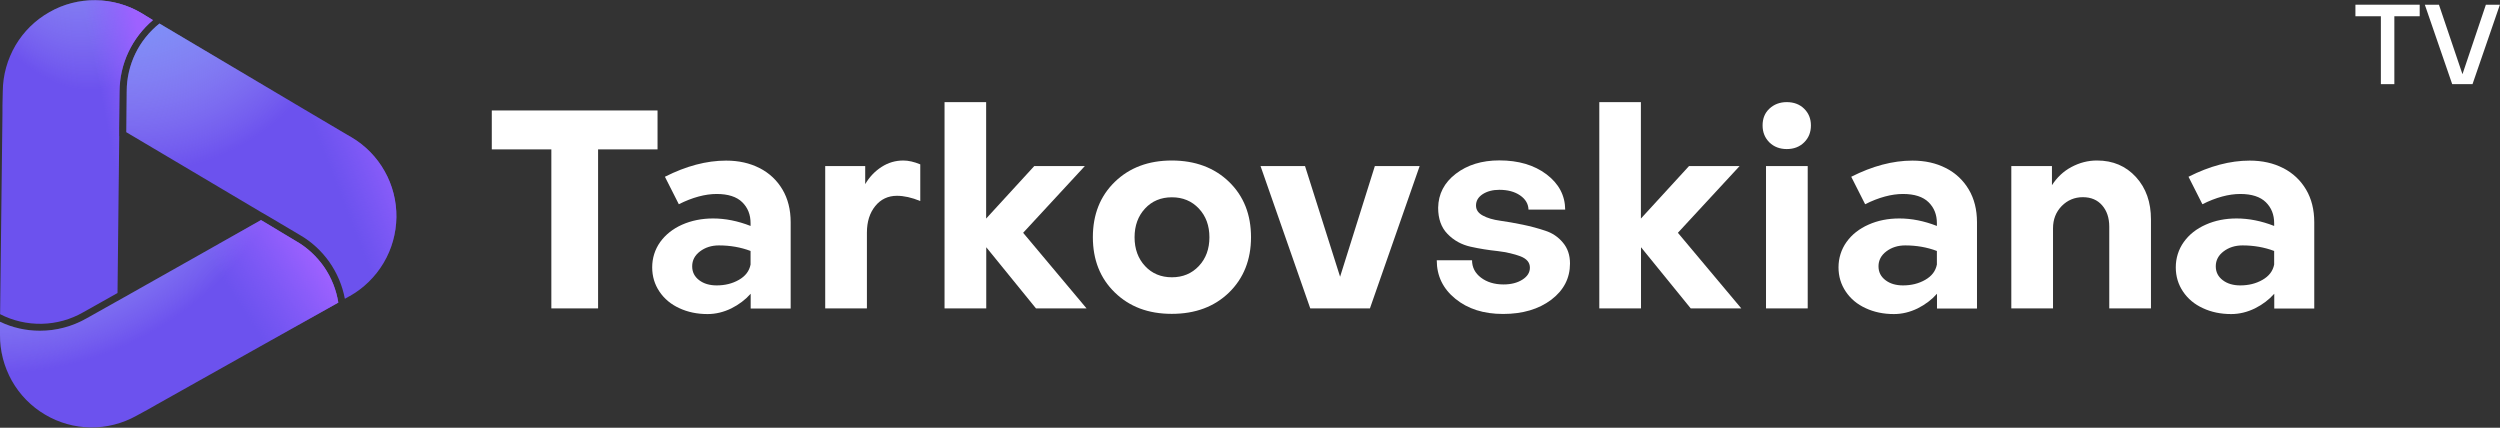
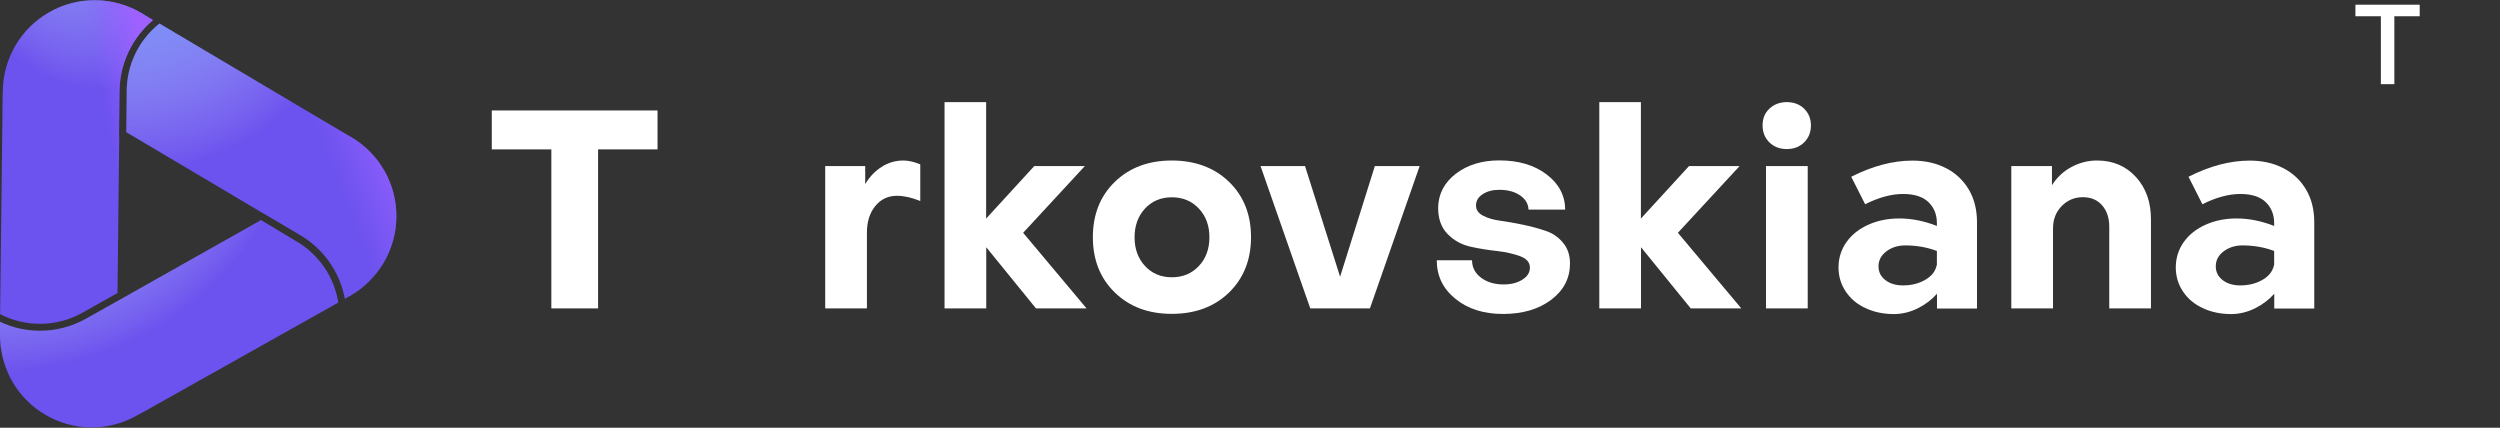
<svg xmlns="http://www.w3.org/2000/svg" id="a" viewBox="0 0 233.79 40">
  <rect x="0" y="0" width="233.79" height="40" fill="#333333" stroke="none" />
  <defs>
    <style>.i{fill:url(#c);}.i,.j,.k,.l,.m,.n,.o,.p,.q{stroke-width:0px;}.j{fill:#6c52ee;}.k{fill:url(#e);}.l{fill:url(#g);}.m{fill:none;}.r{clip-path:url(#b);}.n{fill:url(#h);}.o{fill:url(#d);}.p{fill:url(#f);}.q{fill:#fff;}</style>
    <clipPath id="b">
      <rect class="m" width="37.05" height="40" />
    </clipPath>
    <radialGradient id="c" cx="-847.56" cy="592.29" fx="-847.56" fy="592.29" r="1" gradientTransform="translate(-3827.66 51978.64) rotate(78.63) scale(59.27 -23.65)" gradientUnits="userSpaceOnUse">
      <stop offset=".29" stop-color="#619bff" />
      <stop offset=".7" stop-color="#cddbf8" stop-opacity="0" />
    </radialGradient>
    <linearGradient id="d" x1="14.94" y1="28.49" x2="9.27" y2="27.42" gradientTransform="translate(0 42) scale(1 -1)" gradientUnits="userSpaceOnUse">
      <stop offset="0" stop-color="#9e61ff" />
      <stop offset=".79" stop-color="#8e61ff" stop-opacity="0" />
    </linearGradient>
    <radialGradient id="e" cx="-838.78" cy="570.34" fx="-838.78" fy="570.34" r="1" gradientTransform="translate(1150.23 45475.41) rotate(55.22) scale(45.31 -43.82)" gradientUnits="userSpaceOnUse">
      <stop offset=".29" stop-color="#619bff" />
      <stop offset=".7" stop-color="#cddbf8" stop-opacity="0" />
    </radialGradient>
    <linearGradient id="f" x1="27.91" y1="20.67" x2="18.79" y2="14.74" gradientTransform="translate(0 42) scale(1 -1)" gradientUnits="userSpaceOnUse">
      <stop offset="0" stop-color="#9e61ff" />
      <stop offset=".79" stop-color="#8e61ff" stop-opacity="0" />
    </linearGradient>
    <radialGradient id="g" cx="-843.88" cy="576.08" fx="-843.88" fy="576.08" r="1" gradientTransform="translate(-3471.07 50401.44) rotate(67.34) scale(53.55 -39.29)" gradientUnits="userSpaceOnUse">
      <stop offset=".29" stop-color="#619bff" />
      <stop offset=".7" stop-color="#cddbf8" stop-opacity="0" />
    </radialGradient>
    <linearGradient id="h" x1="36.71" y1="32.05" x2="27.73" y2="28.54" gradientTransform="translate(0 42) scale(1 -1)" gradientUnits="userSpaceOnUse">
      <stop offset="0" stop-color="#9e61ff" />
      <stop offset=".79" stop-color="#8e61ff" stop-opacity="0" />
    </linearGradient>
  </defs>
  <g class="r">
    <path class="j" d="M11.15,12.73l-.16,14.67-3.2,1.8c-1.18.68-2.51,1.05-3.87,1.08-1.36.03-2.71-.28-3.91-.9L.23,10.57v-.72l.03-1.32c.01-1.51.43-2.99,1.19-4.29.77-1.3,1.86-2.37,3.18-3.11C5.94.38,7.43,0,8.93.02c1.51.02,2.99.43,4.29,1.2l1.08.66c-.97.82-1.75,1.84-2.29,2.99-.54,1.15-.82,2.4-.83,3.67l-.04,3.45v.76Z" />
    <path class="i" d="M11.15,12.73l-.16,14.67-3.2,1.8c-1.18.68-2.51,1.05-3.87,1.08-1.36.03-2.71-.28-3.91-.9L.23,10.57v-.72l.03-1.32c.01-1.51.43-2.99,1.19-4.29.77-1.3,1.86-2.37,3.18-3.11C5.94.38,7.43,0,8.93.02c1.51.02,2.99.43,4.29,1.2l1.08.66c-.97.82-1.75,1.84-2.29,2.99-.54,1.15-.82,2.4-.83,3.67l-.04,3.45v.76Z" />
    <path class="o" d="M11.15,12.73l-.16,14.67-3.2,1.8c-1.18.68-2.51,1.05-3.87,1.08-1.36.03-2.71-.28-3.91-.9L.23,10.57v-.72l.03-1.32c.01-1.51.43-2.99,1.19-4.29.77-1.3,1.86-2.37,3.18-3.11C5.94.38,7.43,0,8.93.02c1.51.02,2.99.43,4.29,1.2l1.08.66c-.97.82-1.75,1.84-2.29,2.99-.54,1.15-.82,2.4-.83,3.67l-.04,3.45v.76Z" />
    <path class="j" d="M31.63,28.3l-17.05,9.57-.61.35-1.21.66c-1.31.73-2.79,1.11-4.29,1.09-1.5-.02-2.97-.43-4.26-1.2-1.29-.76-2.36-1.85-3.1-3.16C.37,34.29-.01,32.81,0,31.31v-1.22c1.17.56,2.44.84,3.74.84,1.53,0,3.03-.4,4.36-1.16l2.87-1.61.66-.37,12.78-7.21,3.28,1.97c1.05.6,1.94,1.44,2.63,2.43.68,1,1.13,2.13,1.32,3.33Z" />
    <path class="k" d="M31.63,28.3l-17.05,9.57-.61.35-1.21.66c-1.31.73-2.79,1.11-4.29,1.09-1.5-.02-2.97-.43-4.26-1.2-1.29-.76-2.36-1.85-3.1-3.16C.37,34.29-.01,32.81,0,31.31v-1.22c1.17.56,2.44.84,3.74.84,1.53,0,3.03-.4,4.36-1.16l2.87-1.61.66-.37,12.78-7.21,3.28,1.97c1.05.6,1.94,1.44,2.63,2.43.68,1,1.13,2.13,1.32,3.33Z" />
-     <path class="p" d="M31.63,28.3l-17.05,9.57-.61.35-1.21.66c-1.31.73-2.79,1.11-4.29,1.09-1.5-.02-2.97-.43-4.26-1.2-1.29-.76-2.36-1.85-3.1-3.16C.37,34.29-.01,32.81,0,31.31v-1.22c1.17.56,2.44.84,3.74.84,1.53,0,3.03-.4,4.36-1.16l2.87-1.61.66-.37,12.78-7.21,3.28,1.97c1.05.6,1.94,1.44,2.63,2.43.68,1,1.13,2.13,1.32,3.33Z" />
    <path class="j" d="M32.68,27.7l-.43.24c-.23-1.24-.73-2.41-1.45-3.44-.73-1.03-1.66-1.89-2.75-2.52l-2.97-1.76-.66-.38-12.61-7.48.04-3.84c0-1.21.28-2.41.81-3.51.53-1.09,1.3-2.05,2.25-2.81l16.89,10.01.61.36.45.26c1.3.77,2.37,1.86,3.11,3.18.74,1.31,1.12,2.8,1.1,4.3-.02,1.51-.43,2.98-1.2,4.28-.77,1.3-1.86,2.37-3.18,3.11Z" />
    <path class="l" d="M32.68,27.7l-.43.24c-.23-1.24-.73-2.41-1.45-3.44-.73-1.03-1.66-1.89-2.75-2.52l-2.97-1.76-.66-.38-12.61-7.48.04-3.84c0-1.21.28-2.41.81-3.51.53-1.09,1.3-2.05,2.25-2.81l16.89,10.01.61.36.45.26c1.3.77,2.37,1.86,3.11,3.18.74,1.31,1.12,2.8,1.1,4.3-.02,1.51-.43,2.98-1.2,4.28-.77,1.3-1.86,2.37-3.18,3.11Z" />
    <path class="n" d="M32.68,27.7l-.43.24c-.23-1.24-.73-2.41-1.45-3.44-.73-1.03-1.66-1.89-2.75-2.52l-2.97-1.76-.66-.38-12.61-7.48.04-3.84c0-1.21.28-2.41.81-3.51.53-1.09,1.3-2.05,2.25-2.81l16.89,10.01.61.36.45.26c1.3.77,2.37,1.86,3.11,3.18.74,1.31,1.12,2.8,1.1,4.3-.02,1.51-.43,2.98-1.2,4.28-.77,1.3-1.86,2.37-3.18,3.11Z" />
  </g>
  <path class="q" d="M51.55,13.97h-5.56v-3.64h15.5v3.64h-5.56v14.87h-4.37v-14.87Z" />
-   <path class="q" d="M71.04,15.72c.91.47,1.62,1.14,2.13,2,.51.86.77,1.88.77,3.06v8.07h-3.74v-1.38c-.49.55-1.09,1.01-1.81,1.37-.72.35-1.46.53-2.22.53-.97,0-1.85-.18-2.64-.55-.79-.36-1.41-.88-1.86-1.55-.45-.67-.68-1.42-.68-2.27s.25-1.67.75-2.37c.5-.69,1.19-1.24,2.05-1.62s1.83-.58,2.89-.58c1.14,0,2.31.23,3.51.7v-.26c0-.8-.26-1.45-.78-1.96-.52-.51-1.32-.77-2.39-.77s-2.27.32-3.54.96l-1.3-2.57c1.98-1,3.88-1.51,5.72-1.51,1.18,0,2.22.23,3.13.7ZM69.1,26.17c.61-.35.97-.82,1.09-1.43v-1.27c-.92-.35-1.91-.52-2.96-.52-.69,0-1.28.19-1.77.56-.49.37-.73.84-.73,1.39s.22.97.65,1.3c.43.33.98.49,1.64.49.78,0,1.47-.17,2.08-.52Z" />
  <path class="q" d="M84.47,15.01c.48,0,1.01.12,1.59.36v3.43c-.8-.33-1.53-.49-2.18-.49-.83,0-1.51.32-2.03.96s-.78,1.47-.78,2.48v7.09h-3.9v-13.31h3.74v1.69c.4-.68.91-1.21,1.53-1.61.62-.4,1.3-.6,2.03-.6Z" />
  <path class="q" d="M88.32,9.55h3.9v10.89l4.5-4.91h4.73l-5.77,6.24,5.93,7.07h-4.73l-4.65-5.72v5.72h-3.9V9.55Z" />
  <path class="q" d="M114.94,17.01c1.37,1.33,2.05,3.06,2.05,5.17s-.69,3.84-2.05,5.17c-1.37,1.33-3.15,2-5.36,2s-3.96-.67-5.33-2c-1.37-1.33-2.05-3.06-2.05-5.17s.68-3.84,2.05-5.17c1.37-1.33,3.15-2,5.33-2s3.99.67,5.36,2ZM112.11,24.88c.66-.7.99-1.6.99-2.69s-.33-1.99-.99-2.69c-.66-.7-1.5-1.05-2.52-1.05s-1.86.35-2.51,1.05c-.65.7-.98,1.6-.98,2.69s.33,1.99.98,2.69c.65.7,1.49,1.05,2.51,1.05s1.86-.35,2.52-1.05Z" />
  <path class="q" d="M122.53,28.84l-4.65-13.31h4.16l3.28,10.35,3.25-10.35h4.19l-4.65,13.31h-5.56Z" />
  <path class="q" d="M140.55,29.36c-1.8,0-3.29-.47-4.45-1.42-1.16-.94-1.74-2.14-1.74-3.6h3.3c0,.66.28,1.2.83,1.62s1.26.64,2.11.64c.71,0,1.3-.15,1.77-.45.47-.3.7-.67.7-1.12,0-.48-.29-.83-.88-1.06-.59-.22-1.3-.39-2.13-.49-.85-.09-1.69-.22-2.54-.41-.84-.19-1.56-.58-2.15-1.19-.59-.6-.88-1.42-.88-2.45.02-1.29.57-2.35,1.65-3.18,1.08-.83,2.44-1.25,4.07-1.25,1.79,0,3.25.43,4.41,1.3,1.15.87,1.74,1.97,1.75,3.3h-3.43c-.02-.54-.28-.98-.79-1.33-.51-.35-1.16-.52-1.94-.52-.62,0-1.14.14-1.56.41-.42.28-.62.63-.62,1.06,0,.4.21.71.64.94.42.23.97.39,1.62.48.64.09,1.34.21,2.11.37s1.47.35,2.12.57c.65.21,1.2.58,1.64,1.11.44.52.66,1.17.66,1.95,0,1.37-.58,2.5-1.75,3.39-1.17.88-2.67,1.33-4.51,1.33Z" />
  <path class="q" d="M149.55,9.55h3.9v10.89l4.5-4.91h4.73l-5.77,6.24,5.93,7.07h-4.73l-4.65-5.72v5.72h-3.9V9.55Z" />
  <path class="q" d="M165.47,13.32c-.42-.42-.64-.94-.64-1.59s.21-1.17.64-1.57.97-.61,1.62-.61,1.2.2,1.62.61.64.93.64,1.57-.21,1.17-.64,1.59-.97.62-1.62.62-1.2-.21-1.62-.62ZM169.05,15.53v13.31h-3.9v-13.31h3.9Z" />
  <path class="q" d="M181.98,15.72c.91.47,1.62,1.14,2.13,2,.51.86.77,1.88.77,3.06v8.07h-3.74v-1.38c-.49.55-1.09,1.01-1.81,1.37-.72.35-1.46.53-2.22.53-.97,0-1.85-.18-2.64-.55-.79-.36-1.41-.88-1.86-1.55-.45-.67-.68-1.42-.68-2.27s.25-1.67.75-2.37,1.19-1.24,2.05-1.62c.87-.39,1.83-.58,2.89-.58,1.14,0,2.31.23,3.51.7v-.26c0-.8-.26-1.45-.78-1.96-.52-.51-1.32-.77-2.39-.77s-2.27.32-3.54.96l-1.3-2.57c1.98-1,3.88-1.51,5.72-1.51,1.18,0,2.22.23,3.13.7ZM180.04,26.17c.61-.35.97-.82,1.09-1.43v-1.27c-.92-.35-1.91-.52-2.96-.52-.69,0-1.28.19-1.77.56-.49.37-.73.84-.73,1.39s.22.97.65,1.3c.43.33.98.49,1.64.49.78,0,1.47-.17,2.08-.52Z" />
  <path class="q" d="M196.11,15.01c1.49,0,2.7.52,3.64,1.55.94,1.03,1.4,2.35,1.4,3.96v8.32h-3.9v-7.64c0-.82-.22-1.48-.66-1.99-.44-.51-1.04-.77-1.81-.77s-1.44.28-1.98.83c-.54.56-.81,1.25-.81,2.08v7.49h-3.9v-13.31h3.8v1.79c.47-.73,1.07-1.3,1.82-1.7s1.54-.61,2.39-.61Z" />
  <path class="q" d="M213.52,15.72c.91.47,1.62,1.14,2.13,2,.51.86.77,1.88.77,3.06v8.07h-3.74v-1.38c-.49.55-1.09,1.01-1.81,1.37-.72.35-1.46.53-2.22.53-.97,0-1.85-.18-2.64-.55-.79-.36-1.41-.88-1.86-1.55-.45-.67-.68-1.42-.68-2.27s.25-1.67.75-2.37,1.19-1.24,2.05-1.62c.87-.39,1.83-.58,2.89-.58,1.14,0,2.31.23,3.51.7v-.26c0-.8-.26-1.45-.78-1.96-.52-.51-1.32-.77-2.39-.77s-2.27.32-3.54.96l-1.3-2.57c1.98-1,3.88-1.51,5.72-1.51,1.18,0,2.22.23,3.13.7ZM211.58,26.17c.61-.35.97-.82,1.09-1.43v-1.27c-.92-.35-1.91-.52-2.96-.52-.69,0-1.28.19-1.77.56-.49.37-.73.84-.73,1.39s.22.97.65,1.3c.43.33.98.49,1.64.49.78,0,1.47-.17,2.08-.52Z" />
  <path class="q" d="M222.65,1.52h-2.38V.44h6.01v1.08h-2.37v6.35h-1.26V1.52Z" />
-   <path class="q" d="M228.08.44l2.2,6.5,2.19-6.5h1.31l-2.56,7.43h-1.9l-2.56-7.43h1.31Z" />
</svg>